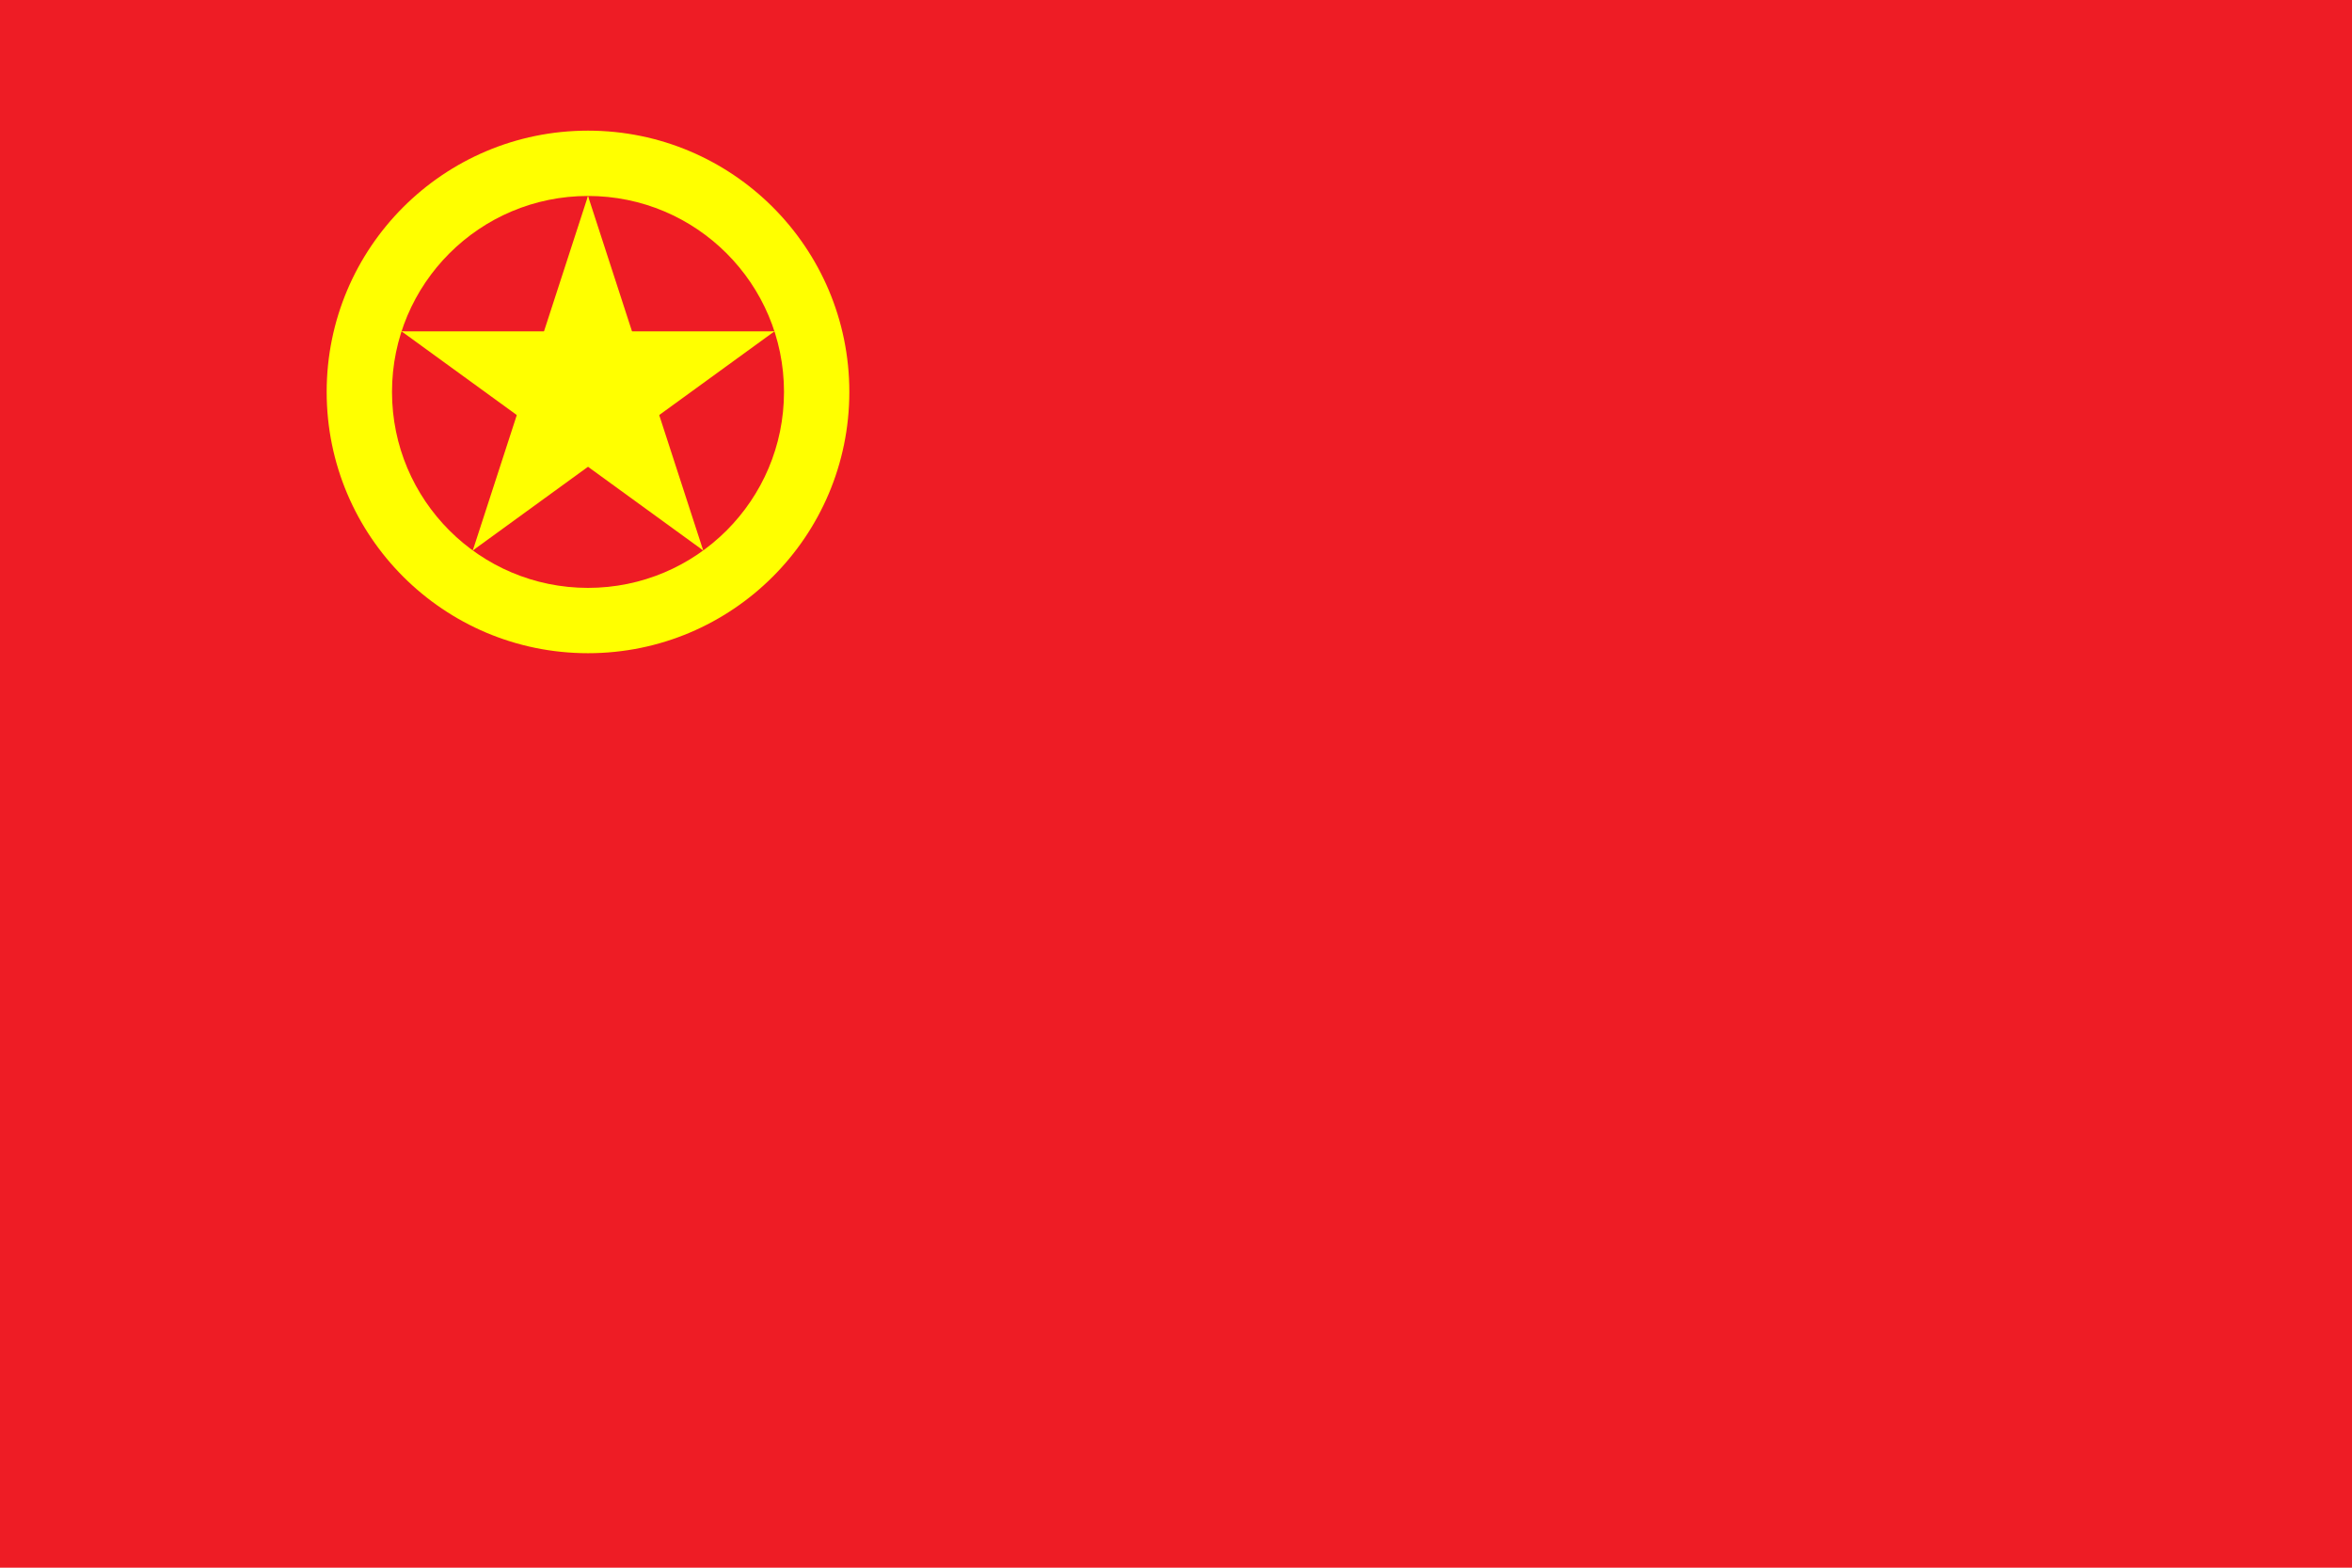
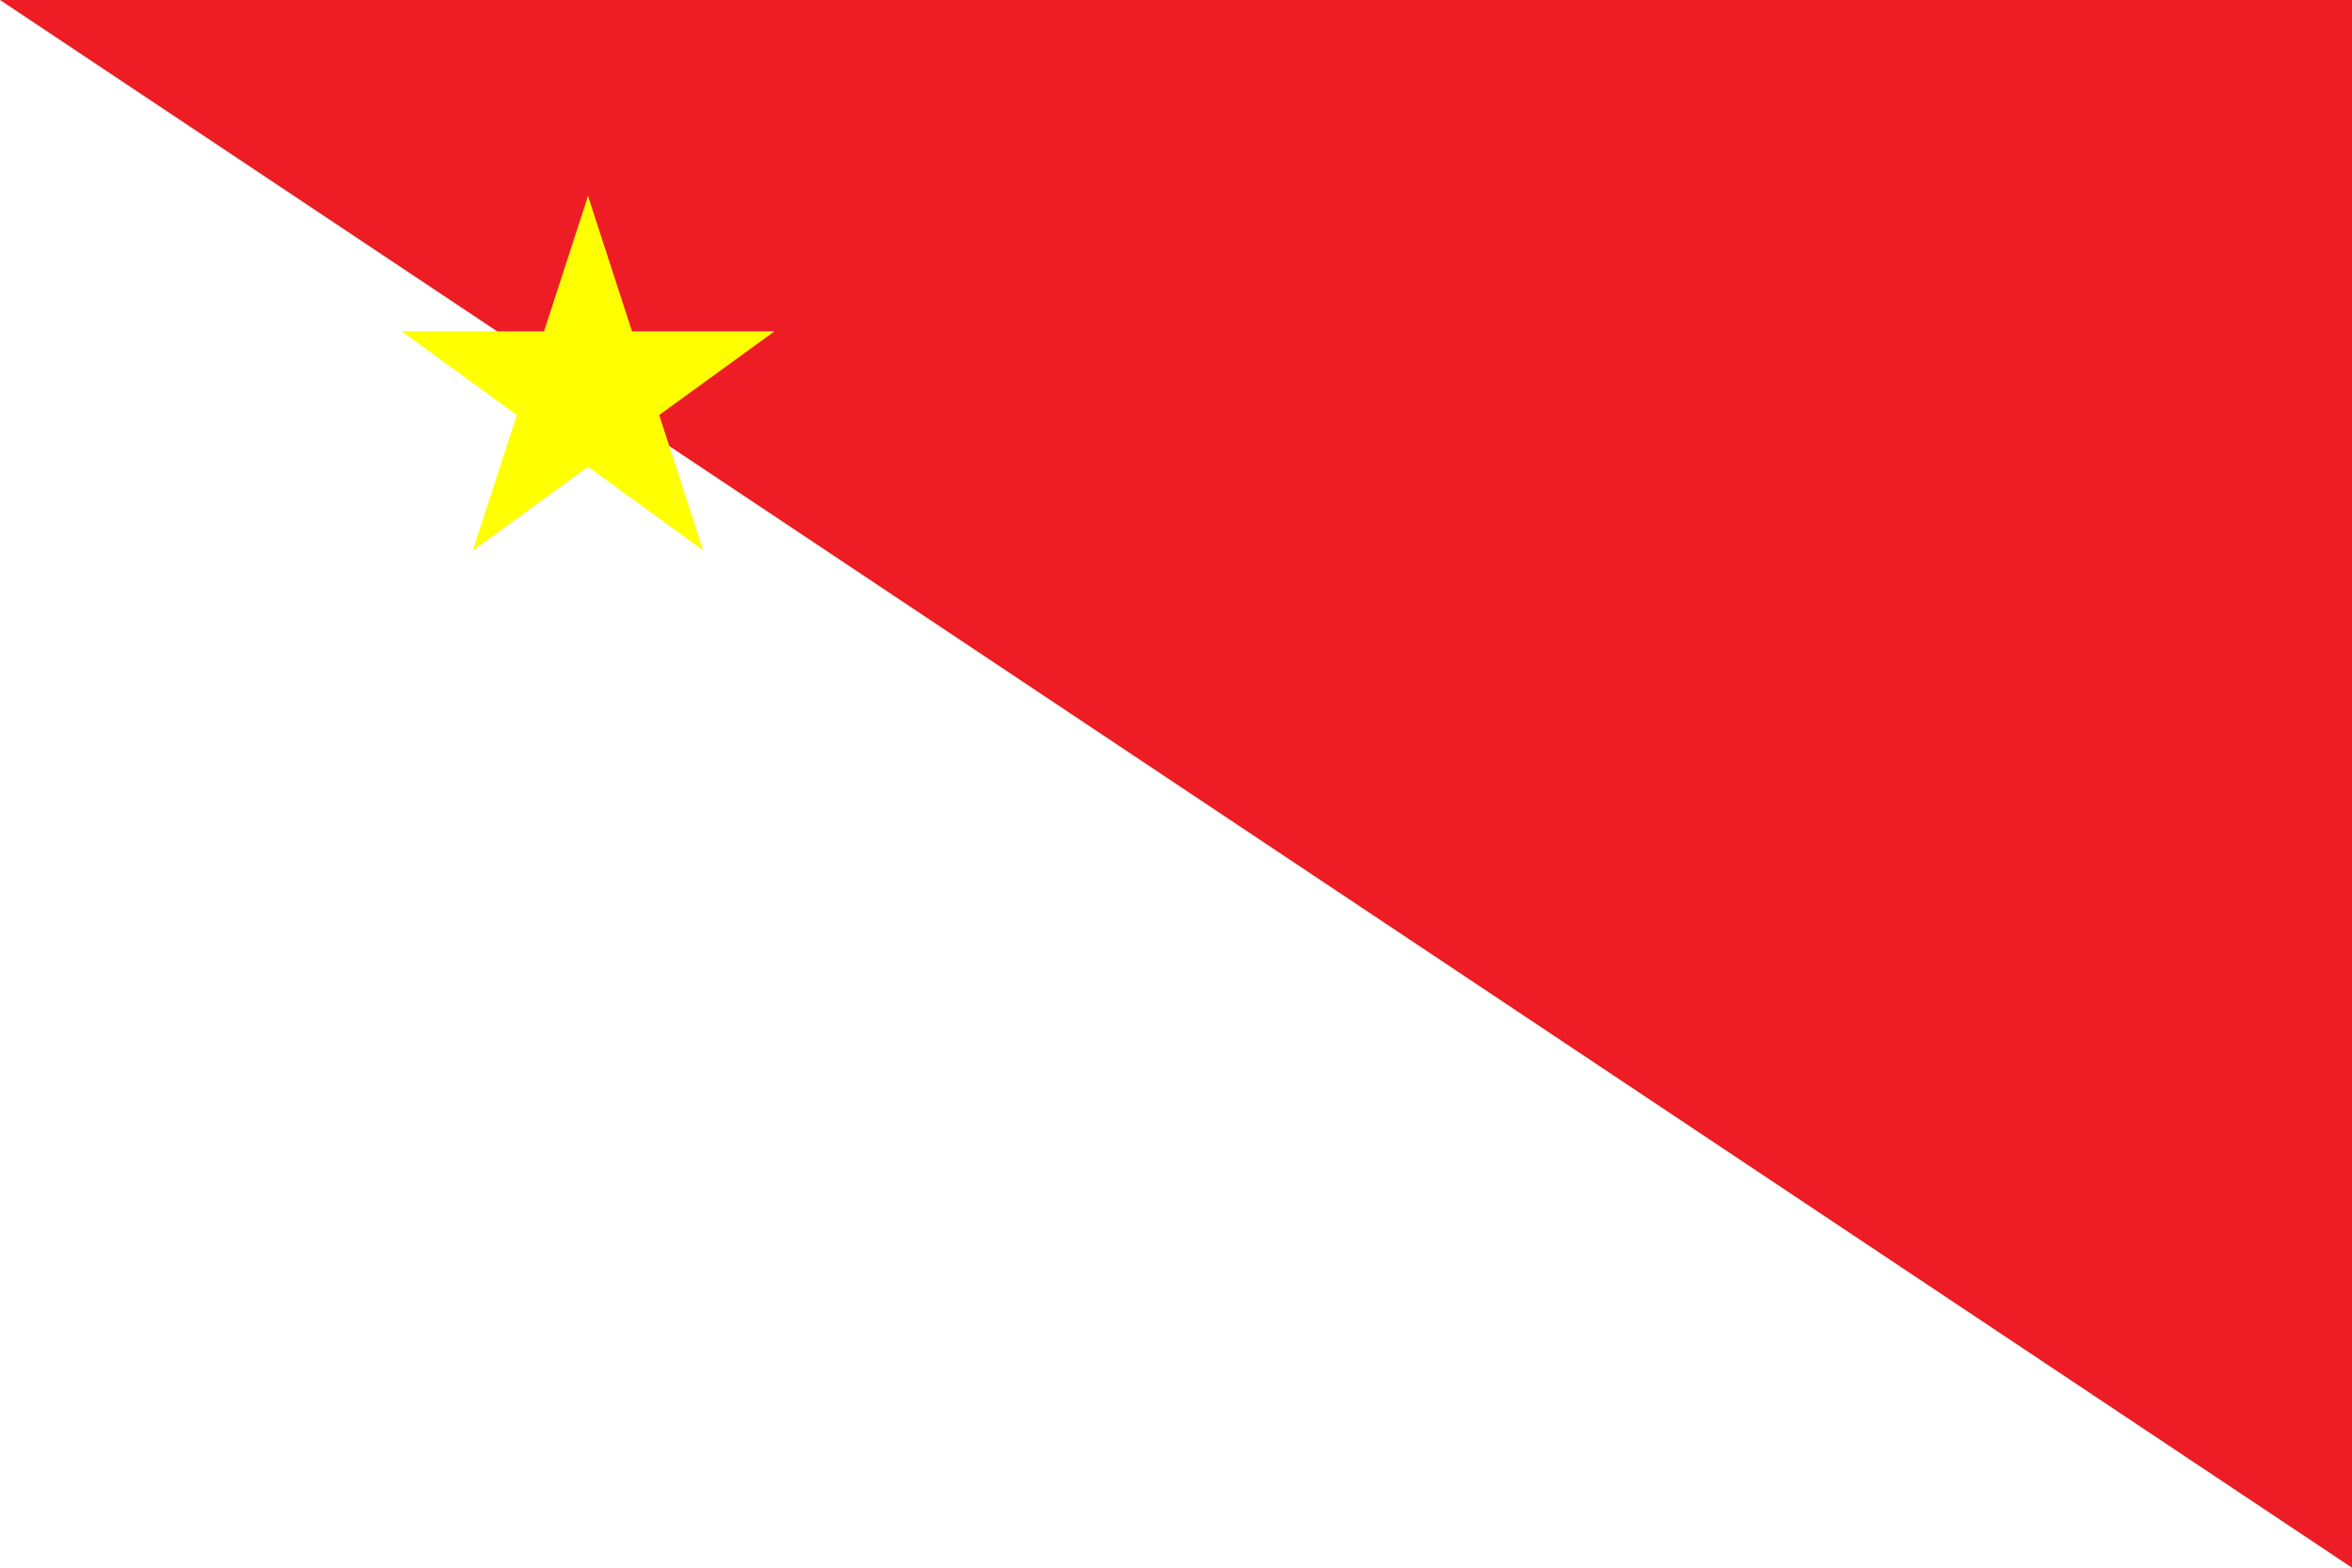
<svg xmlns="http://www.w3.org/2000/svg" xmlns:xlink="http://www.w3.org/1999/xlink" version="1.0" width="900" height="600">
-   <path fill="#ee1c25" d="M0 0H900V600H0z" />
-   <circle cx="225" cy="150" r="100" fill="#ff0" />
-   <circle cx="225" cy="150" r="75" fill="#ee1c25" />
+   <path fill="#ee1c25" d="M0 0H900V600z" />
  <g transform="matrix(2.5,0,0,2.5,225,150)" fill="#ff0">
    <g id="b" fill="#ff0" fill-opacity="1">
      <path id="a" d="M 0,-30 V 0 h 15" transform="rotate(18,0,-30)" fill="#ff0" fill-opacity="1" />
      <use xlink:href="#a" transform="scale(-1,1)" width="100%" height="100%" />
    </g>
    <use xlink:href="#b" transform="rotate(72)" width="100%" height="100%" />
    <use xlink:href="#b" transform="rotate(144)" width="100%" height="100%" />
    <use xlink:href="#b" transform="rotate(-144)" width="100%" height="100%" />
    <use xlink:href="#b" transform="rotate(-72)" width="100%" height="100%" />
  </g>
</svg>